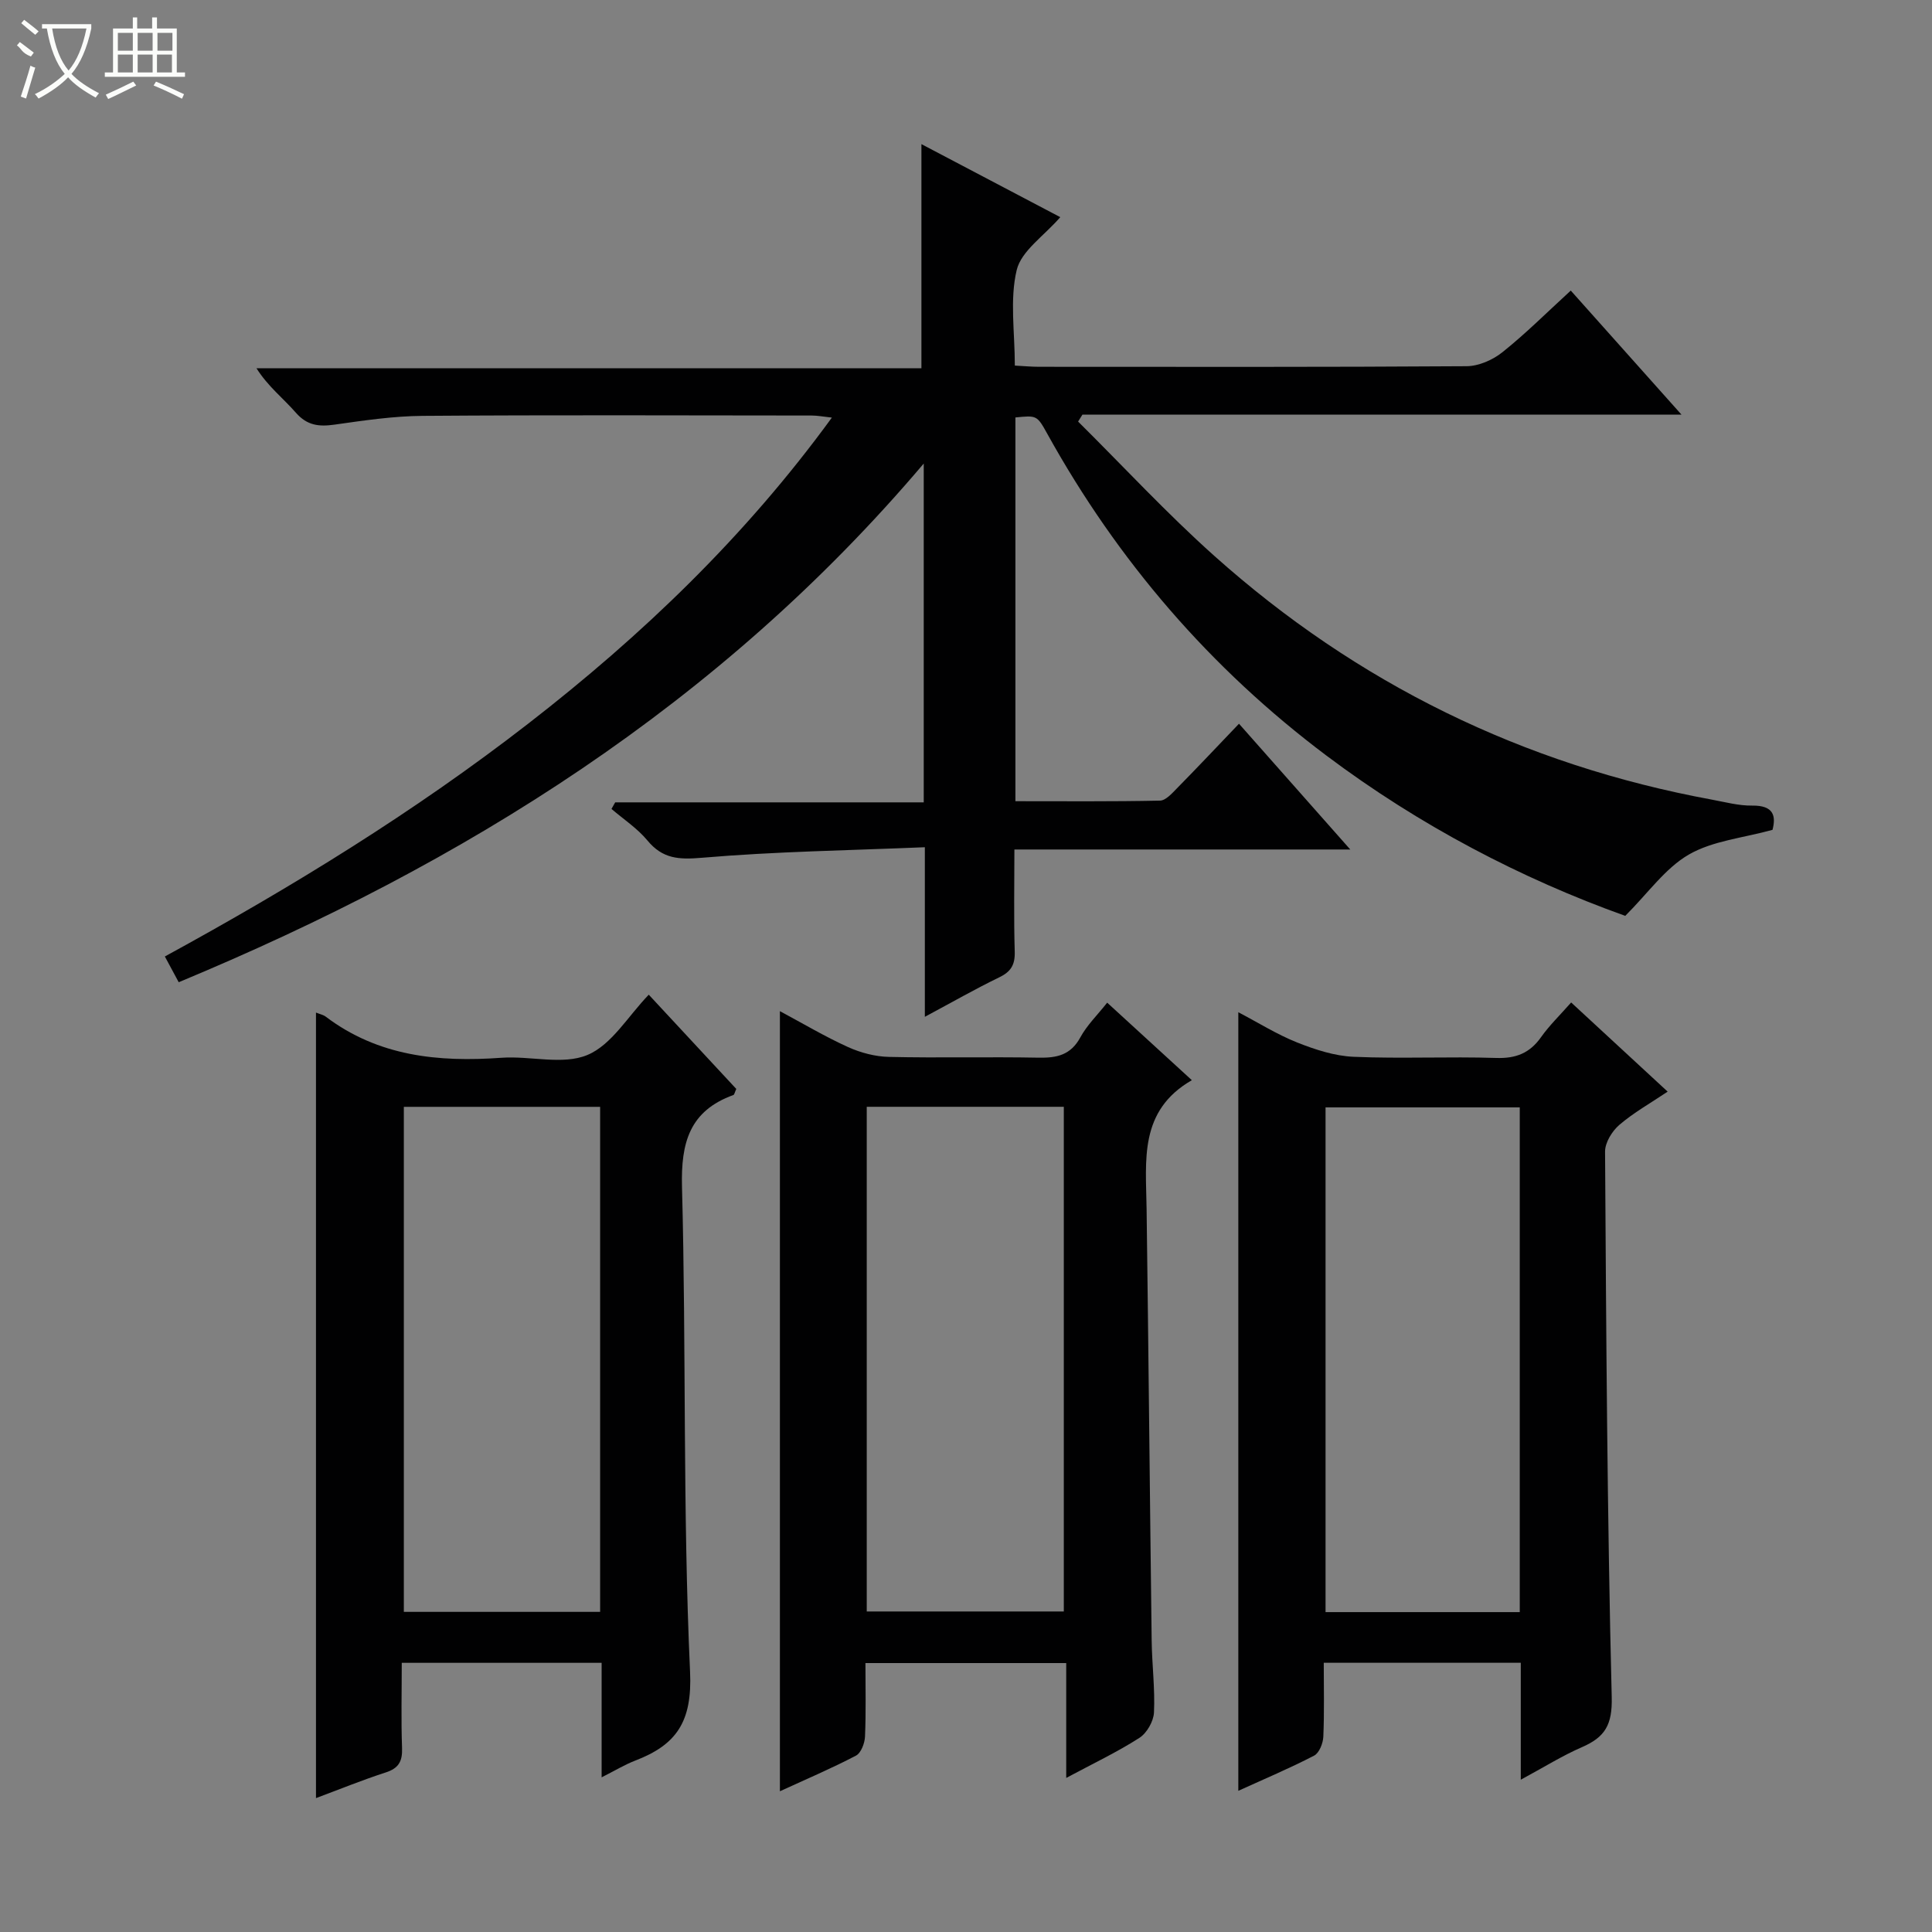
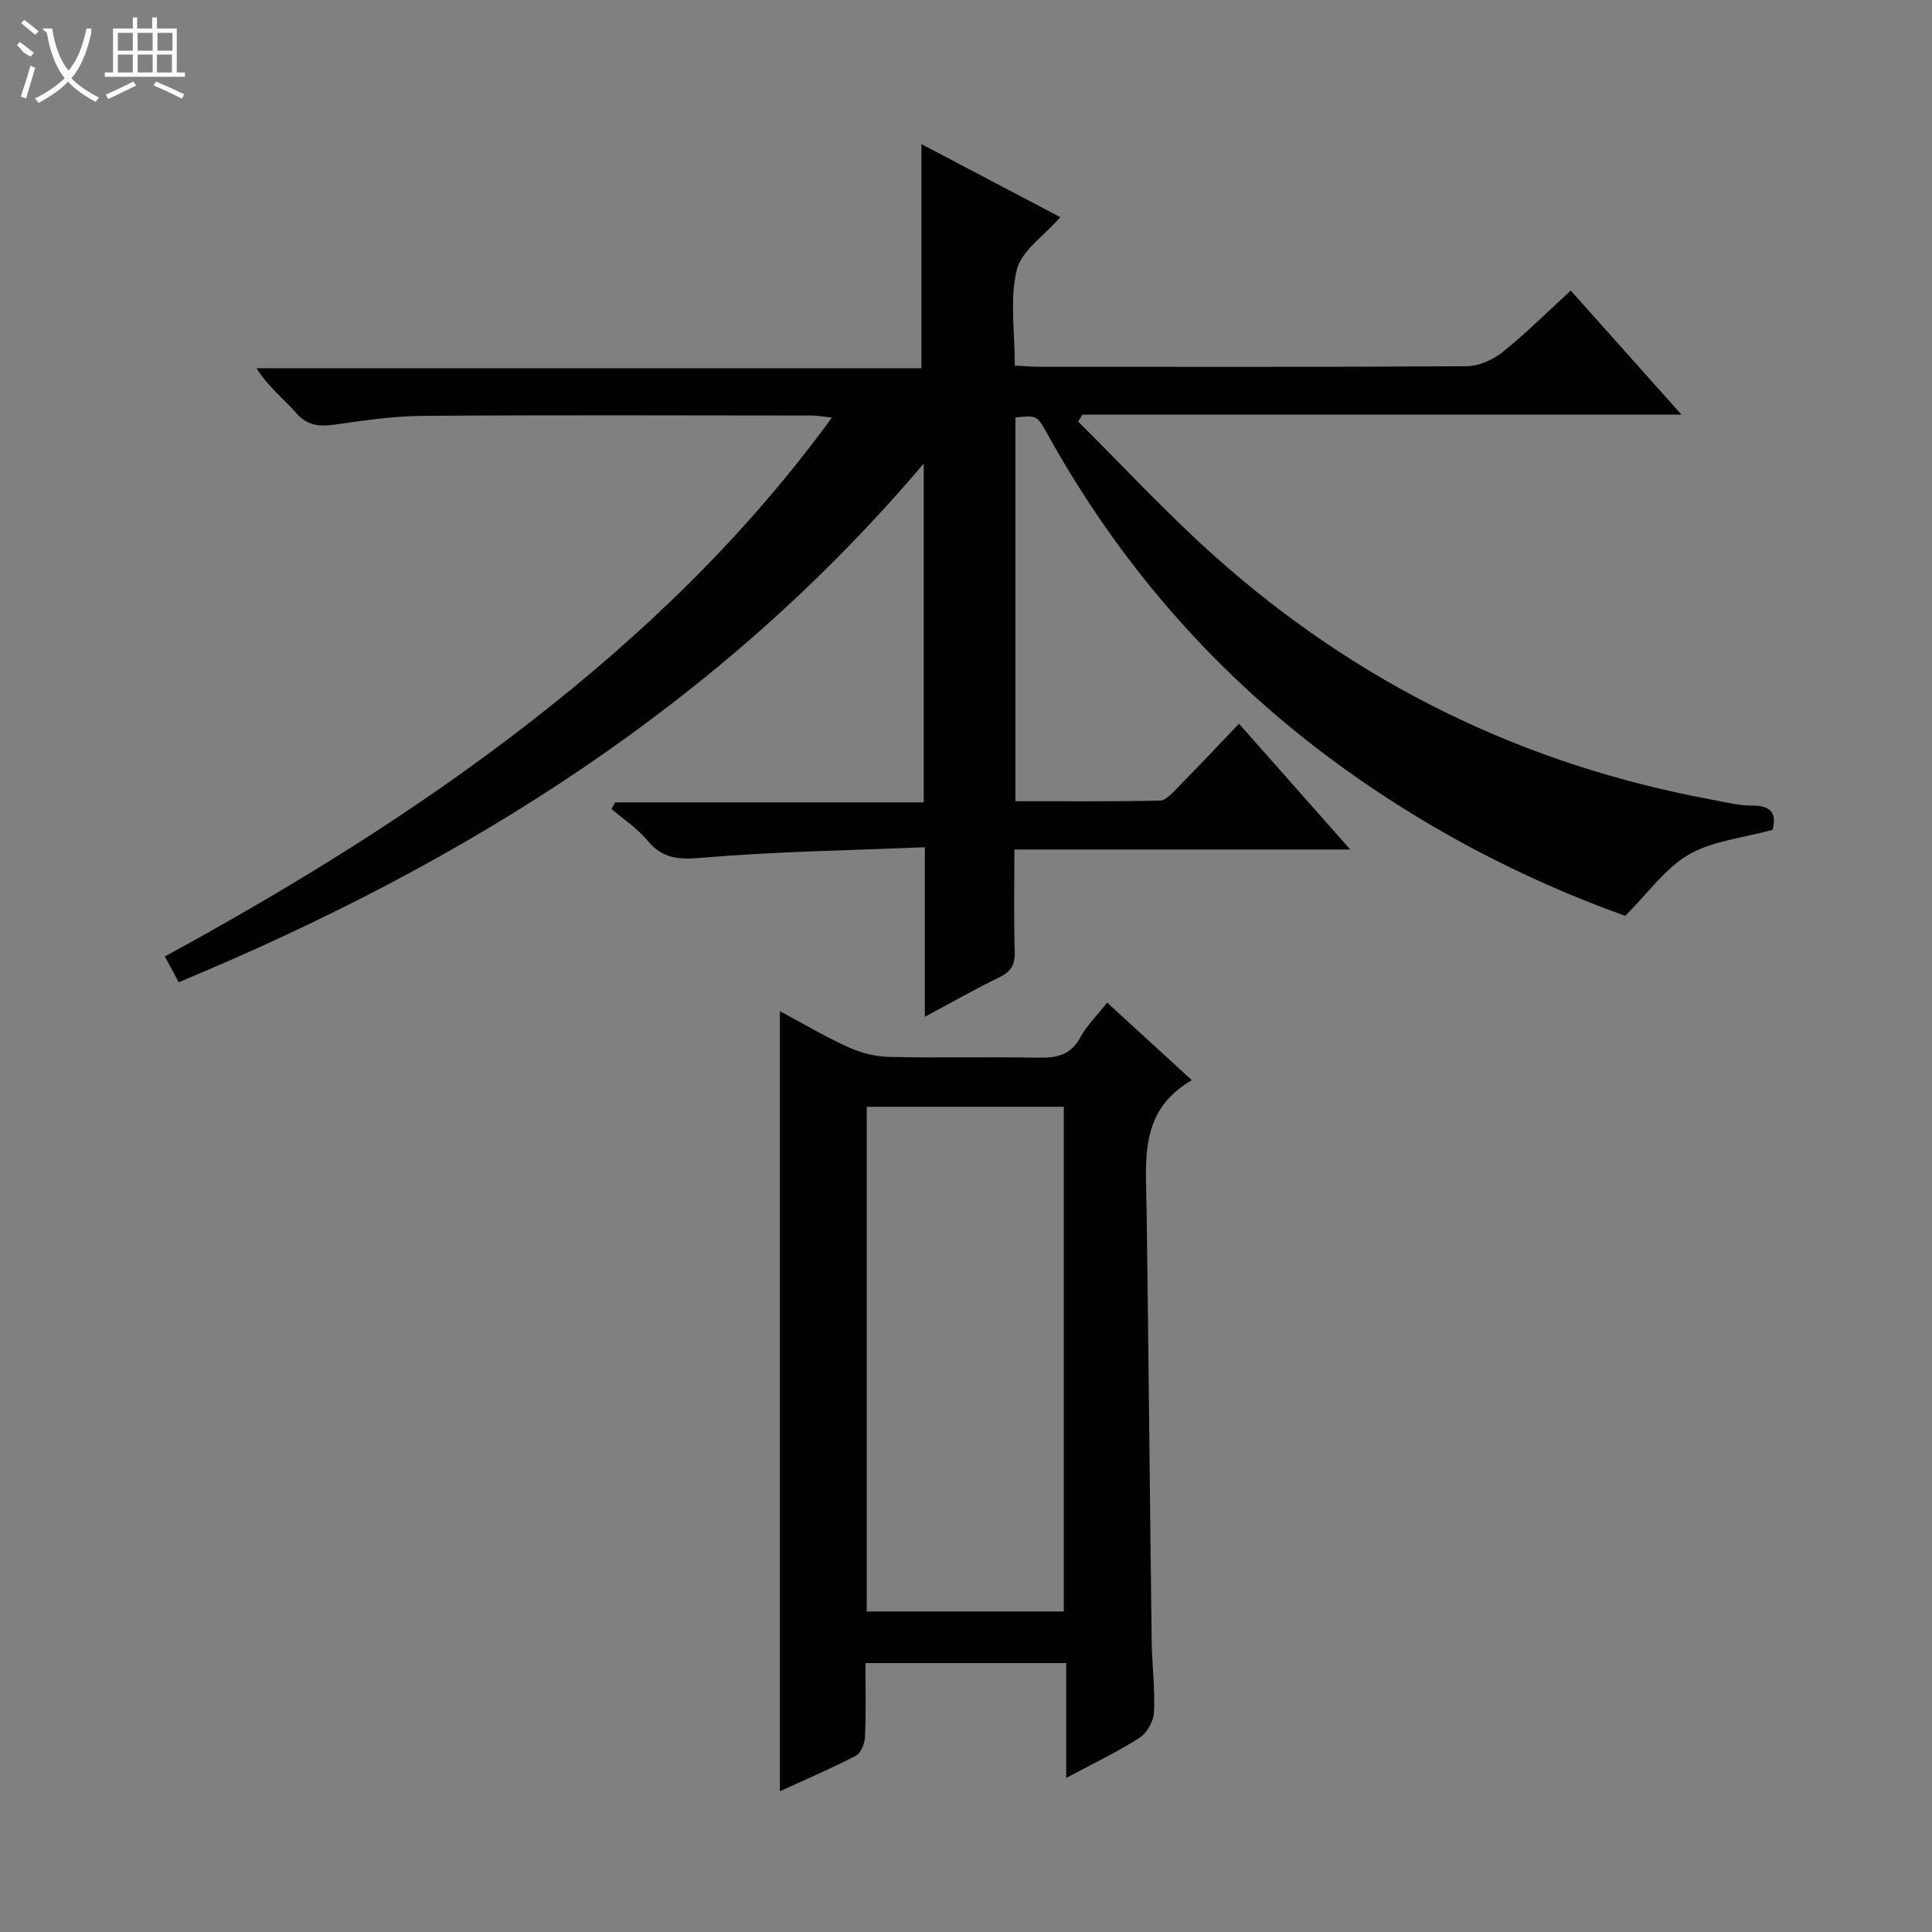
<svg xmlns="http://www.w3.org/2000/svg" enable-background="new 0 0 400 400" viewBox="0 0 400 400">
  <rect x="0" y="0" width="400" height="400" fill="#808080" stroke="none" />
  <g fill="#010102">
    <path d="m191.48 210.52c0-12.1 0-23.05 0-35.11-15.7.66-30.96.88-46.14 2.18-4.81.41-8.15.23-11.3-3.58-2.08-2.51-4.93-4.38-7.44-6.53.26-.45.51-.91.77-1.36h63.88c0-23.31 0-46.03 0-70.15-42.31 49.92-95.11 82.82-154.25 107.39-.95-1.77-1.77-3.3-2.87-5.33 26.38-14.4 51.7-29.95 75.25-48.22 23.52-18.24 44.86-38.65 62.85-63.35-1.76-.19-2.97-.43-4.18-.43-26.83-.02-53.66-.13-80.49.07-6.12.04-12.25.96-18.33 1.82-3.2.45-5.65.18-7.97-2.47-2.6-2.98-5.79-5.44-8.16-9.21h137.67c0-15.66 0-30.81 0-46.4 9.44 4.97 19.04 10.01 28.75 15.12-3.38 3.9-8.06 6.97-9.02 10.94-1.47 6.12-.39 12.86-.39 19.79 1.85.1 3.45.25 5.05.25 29.49.01 58.99.08 88.48-.12 2.5-.02 5.41-1.29 7.41-2.89 4.79-3.82 9.15-8.18 14.16-12.77 7.51 8.41 14.85 16.63 22.92 25.68-42.03 0-83.02 0-124.02 0-.3.48-.6.96-.9 1.44 9.38 9.3 18.37 19.03 28.2 27.81 29.56 26.41 63.95 43.27 102.99 50.46 2.78.51 5.58 1.28 8.37 1.24 4.51-.06 4.94 2.2 4.21 5.02-6.11 1.69-12.38 2.26-17.33 5.12-4.88 2.82-8.43 7.97-13.16 12.69-21.48-7.69-42.58-18.7-61.85-33.17-24.05-18.06-43.23-40.33-57.8-66.62-2.14-3.87-2.2-3.84-6.61-3.4v79.45c10.08 0 20.01.09 29.93-.12 1.19-.02 2.49-1.5 3.51-2.54 4.2-4.27 8.3-8.62 12.85-13.38 7.77 8.78 15.07 17.03 23.04 26.04-23.65 0-46.23 0-69.54 0 0 7.3-.14 14.23.07 21.15.08 2.73-.79 4.16-3.23 5.33-4.86 2.35-9.59 5.06-15.38 8.16z" />
-     <path d="m314.86 368.47c0-8.71 0-16.33 0-24.21-13.56 0-26.82 0-40.79 0 0 5.12.13 10.22-.09 15.31-.06 1.37-.85 3.36-1.9 3.91-4.98 2.59-10.17 4.77-15.7 7.29 0-53.82 0-107.12 0-161.2 4.11 2.15 7.98 4.59 12.17 6.26 3.73 1.48 7.78 2.81 11.74 2.97 9.81.42 19.67-.08 29.49.24 4.09.13 6.94-1 9.28-4.31 1.71-2.42 3.89-4.52 6.23-7.18 6.63 6.12 13.03 12.04 19.98 18.46-3.59 2.41-7.05 4.35-10.01 6.89-1.5 1.29-2.96 3.66-2.95 5.54.24 37.64.44 75.29 1.38 112.91.15 5.81-1.42 8.31-6.16 10.38-4.06 1.76-7.85 4.14-12.67 6.74zm-.21-34.7c0-35.11 0-69.8 0-104.5-13.6 0-26.85 0-40.21 0v104.5z" />
-     <path d="m65.42 209.64c.84.34 1.52.47 2.01.84 10.88 8.23 23.32 9.46 36.39 8.52 5.97-.43 12.68 1.56 17.8-.58 5.01-2.09 8.4-8.03 12.7-12.48 6.29 6.78 12.26 13.2 18.12 19.51-.32.69-.39 1.18-.6 1.26-9.06 3.28-10.88 9.82-10.64 19.02.89 33.46.14 66.97 1.67 100.39.48 10.4-2.85 15.13-11.37 18.4-2.11.81-4.07 2.01-6.94 3.46 0-8.48 0-16.06 0-23.71-14.02 0-27.44 0-41.38 0 0 6.06-.15 11.86.06 17.64.1 2.74-.69 4.19-3.39 5.06-4.85 1.57-9.58 3.5-14.43 5.31 0-54.39 0-108.27 0-162.64zm18.19 19.52v104.56h40.64c0-34.94 0-69.67 0-104.56-13.64 0-26.95 0-40.64 0z" />
    <path d="m229.23 207.59c5.83 5.34 11.32 10.37 17.53 16.05-11.01 6.34-9.5 16.64-9.37 26.6.4 29.79.67 59.59 1.05 89.38.06 4.98.71 9.97.48 14.92-.09 1.85-1.48 4.29-3.04 5.28-4.57 2.93-9.51 5.27-15.13 8.28 0-8.38 0-15.92 0-23.78-14.01 0-27.41 0-41.57 0 0 5.03.13 10.13-.09 15.22-.06 1.38-.82 3.4-1.88 3.95-5.11 2.67-10.43 4.93-15.74 7.37 0-53.88 0-107.37 0-161.51 4.8 2.57 9.33 5.27 14.1 7.43 2.61 1.18 5.63 1.98 8.48 2.04 10.32.24 20.66-.04 30.98.16 3.79.07 6.65-.54 8.64-4.2 1.38-2.54 3.57-4.66 5.56-7.19zm-49.78 21.56v104.49h40.8c0-34.88 0-69.61 0-104.49-13.66 0-26.97 0-40.8 0z" />
  </g>
-   <path d="m6.4 11.7c-2-.8-1.9-1.6-2.9-2.3l.6-.7c.9.7 1.9 1.4 2.9 2.2zm-2.1 8.3c.7-2.1 1.4-4.2 2-6.4.2.1.6.3 1 .4-.7 2.3-1.3 4.4-1.9 6.4zm3-12.8c-1.1-.9-2.1-1.7-2.9-2.4l.6-.7c1 .8 2 1.5 3 2.4zm1.4-1.3v-.9h10.2v.9c-.9 4.2-2.3 7.3-4.1 9.4 1.3 1.4 3.2 2.7 5.7 4-.2.2-.4.5-.7.9-2.5-1.4-4.4-2.7-5.7-4.2-1.4 1.5-3.5 3-6.1 4.4 0 0 0 0-.1-.1-.3-.4-.5-.7-.7-.8 2.7-1.3 4.7-2.8 6.2-4.2-1.8-2.2-3-5.3-3.7-9.4zm9.2 0h-7.1c.6 3.8 1.7 6.7 3.4 8.7 1.7-2 2.9-4.8 3.7-8.7z" fill="#fbfcfa" />
+   <path d="m6.4 11.7c-2-.8-1.9-1.6-2.9-2.3l.6-.7c.9.7 1.9 1.4 2.9 2.2zm-2.1 8.3c.7-2.1 1.4-4.2 2-6.4.2.1.6.3 1 .4-.7 2.3-1.3 4.4-1.9 6.4zm3-12.8c-1.1-.9-2.1-1.7-2.9-2.4l.6-.7c1 .8 2 1.5 3 2.4zm1.4-1.3h10.2v.9c-.9 4.2-2.3 7.3-4.1 9.4 1.3 1.4 3.2 2.7 5.7 4-.2.2-.4.5-.7.9-2.5-1.4-4.4-2.7-5.7-4.2-1.4 1.5-3.5 3-6.1 4.4 0 0 0 0-.1-.1-.3-.4-.5-.7-.7-.8 2.7-1.3 4.7-2.8 6.2-4.2-1.8-2.2-3-5.3-3.7-9.4zm9.2 0h-7.1c.6 3.8 1.7 6.7 3.4 8.7 1.7-2 2.9-4.8 3.7-8.7z" fill="#fbfcfa" />
  <path d="m31.6 3.6h.9v2.3h4.1v9.1h1.7v.9h-16.6v-.9h1.7v-9.1h4.1v-2.3h.9v2.3h3.1v-2.3zm-4 13.3.6.8c-1.9.9-3.8 1.9-5.8 2.8-.2-.3-.3-.6-.5-.9 2-.9 3.9-1.8 5.7-2.7zm-3.2-10.1v3.7h3.1v-3.7zm0 4.5v3.7h3.1v-3.7zm4.1-4.5v3.7h3.1v-3.7zm0 4.5v3.7h3.1v-3.7zm9.1 9.1c-2.1-1.1-4.1-2-5.8-2.7l.5-.8c2.2.9 4.1 1.8 5.8 2.6l-.4.9zm-1.9-13.6h-3.1v3.7h3.1zm-3.2 4.5v3.7h3.1v-3.7z" fill="#fbfcfa" />
</svg>